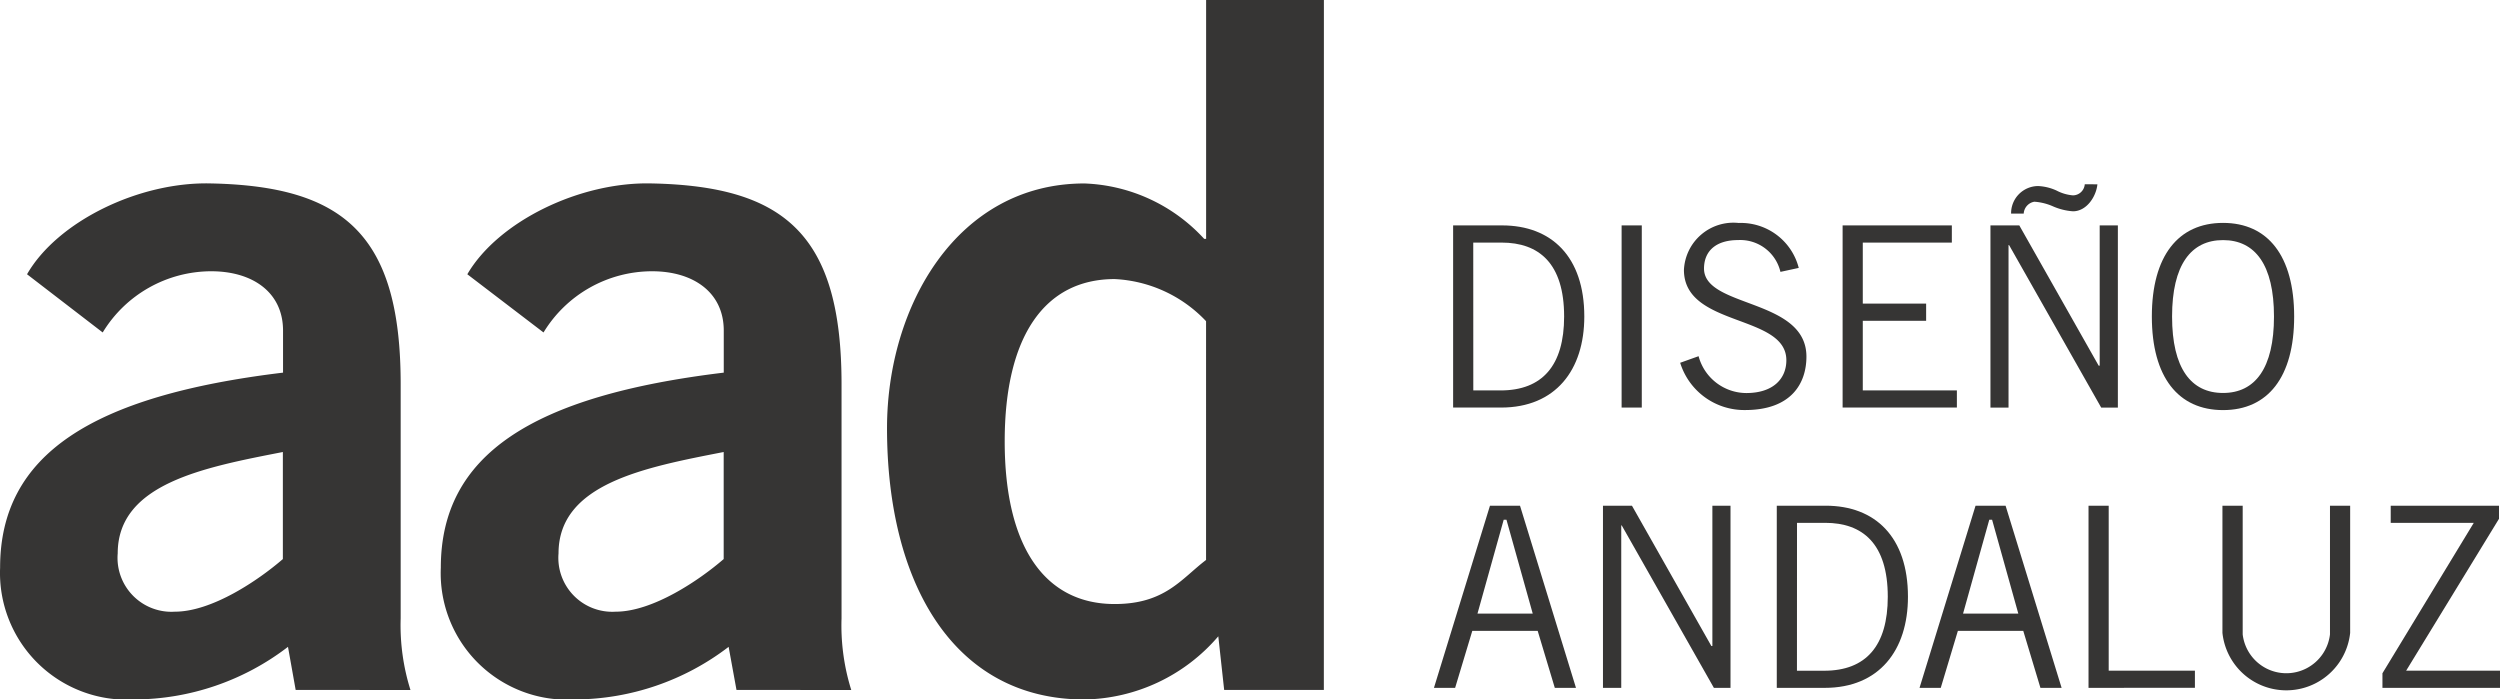
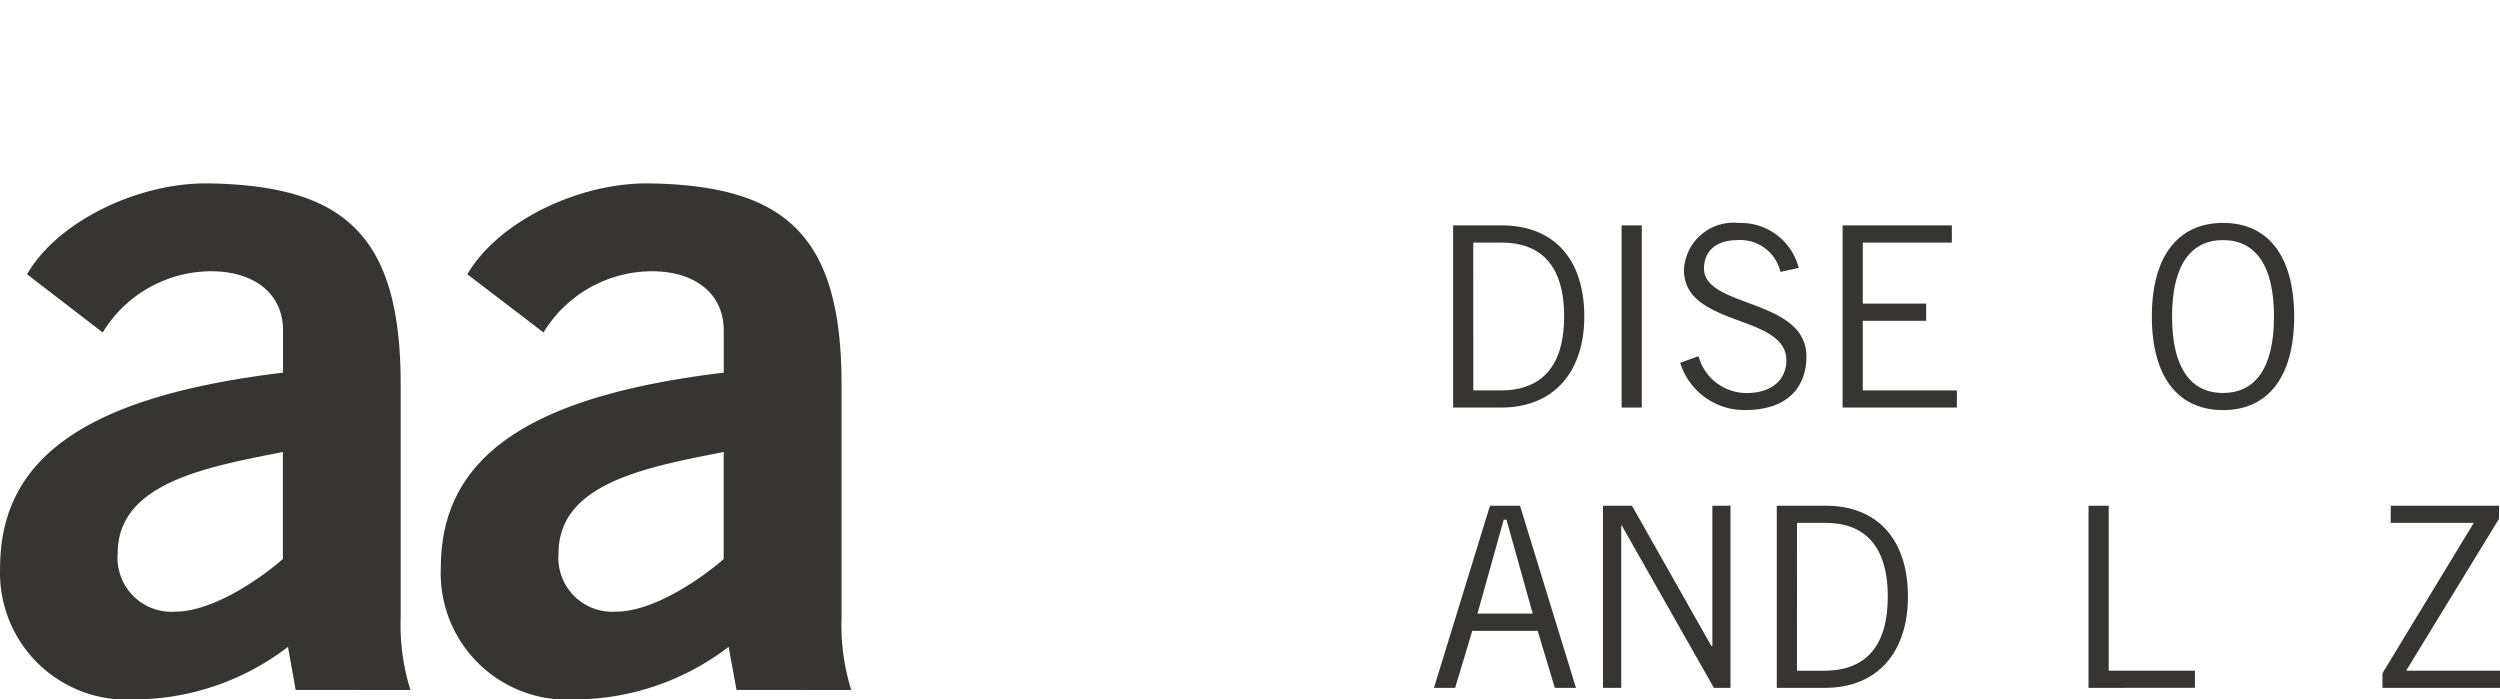
<svg xmlns="http://www.w3.org/2000/svg" id="Grupo_156" data-name="Grupo 156" width="97.636" height="27.318" viewBox="0 0 97.636 27.318">
  <g id="Grupo_154" data-name="Grupo 154">
    <path id="Trazado_45" data-name="Trazado 45" d="M51.391,181.646l-.3-1.682a9.91,9.91,0,0,1-6.012,2.055,4.95,4.95,0,0,1-5.231-5.146c0-4.408,3.57-6.715,11.05-7.618v-1.643c0-1.489-1.182-2.316-2.807-2.316a4.971,4.971,0,0,0-4.236,2.39L40.9,165.413c1.182-2.057,4.369-3.622,7.192-3.547,5.194.108,7.4,2.016,7.4,7.838v9.146a8.415,8.415,0,0,0,.383,2.8Zm-.5-9.291c-3.072.6-6.45,1.23-6.45,3.959a2.106,2.106,0,0,0,2.232,2.277c1.453,0,3.265-1.23,4.218-2.055Z" transform="translate(-39.844 -154.702)" fill="#363534" />
    <path id="Trazado_46" data-name="Trazado 46" d="M58.905,181.646l-.307-1.682a9.94,9.94,0,0,1-6.012,2.055,4.938,4.938,0,0,1-5.228-5.146c0-4.408,3.57-6.715,11.05-7.618v-1.643c0-1.489-1.185-2.316-2.8-2.316a4.968,4.968,0,0,0-4.239,2.39l-2.976-2.273c1.2-2.057,4.388-3.622,7.215-3.547,5.189.108,7.4,2.016,7.4,7.838v9.146a8.415,8.415,0,0,0,.38,2.8Zm-.5-9.291c-3.072.6-6.45,1.23-6.45,3.959a2.107,2.107,0,0,0,2.232,2.277c1.45,0,3.265-1.23,4.218-2.055Z" transform="translate(-30.142 -154.702)" fill="#363534" />
-     <path id="Trazado_47" data-name="Trazado 47" d="M72.024,185.682H68.131l-.229-2.094a7.029,7.029,0,0,1-5.228,2.468c-5.114,0-7.71-4.55-7.71-10.594,0-4.782,2.747-9.559,7.71-9.559a6.665,6.665,0,0,1,4.676,2.163h.076v-9.327h4.6Zm-4.6-14.4a5.253,5.253,0,0,0-3.57-1.645c-2.729,0-4.294,2.229-4.294,6.34s1.565,6.351,4.294,6.351c1.966,0,2.6-.983,3.57-1.721Z" transform="translate(-20.322 -158.738)" fill="#363534" />
  </g>
  <g id="Grupo_155" data-name="Grupo 155" transform="translate(56.002 7.197)">
    <path id="Trazado_48" data-name="Trazado 48" d="M64.614,162.58h1.911c1.931,0,3.212,1.221,3.212,3.558,0,2.09-1.123,3.556-3.251,3.556H64.614Zm.788,6.445h1.063c1.636,0,2.484-.976,2.484-2.887,0-2.08-.985-2.887-2.442-2.887H65.4Z" transform="translate(-63.865 -160.974)" fill="#363534" />
    <path id="Trazado_49" data-name="Trazado 49" d="M68.274,162.58v7.114h-.788V162.58Z" transform="translate(-60.157 -160.974)" fill="#363534" />
    <path id="Trazado_50" data-name="Trazado 50" d="M72.4,164.45a1.612,1.612,0,0,0-1.654-1.242c-.827,0-1.322.394-1.331,1.1-.018,1.558,4,1.164,4,3.451,0,1.033-.58,2.087-2.394,2.087A2.621,2.621,0,0,1,68.484,168l.719-.257a1.939,1.939,0,0,0,1.863,1.439c1.042,0,1.565-.552,1.565-1.281,0-1.815-4-1.281-4-3.528a1.935,1.935,0,0,1,2.138-1.833,2.335,2.335,0,0,1,2.346,1.755Z" transform="translate(-58.868 -161.029)" fill="#363534" />
    <path id="Trazado_51" data-name="Trazado 51" d="M75.519,162.58v.671H72.041v2.383h2.474v.671H72.041v2.72h3.675v.669H71.253V162.58Z" transform="translate(-55.293 -160.974)" fill="#363534" />
-     <path id="Trazado_52" data-name="Trazado 52" d="M73.773,170.6v-7.114H74.9l3.1,5.478h.039v-5.478h.71V170.6h-.651L74.5,164.253h-.021V170.6Zm4.177-8.72c-.048.483-.424,1.054-.955,1.054a2.341,2.341,0,0,1-.768-.188,2.156,2.156,0,0,0-.74-.186.5.5,0,0,0-.415.463h-.493a1.062,1.062,0,0,1,1.056-1.075,1.922,1.922,0,0,1,.719.176,1.679,1.679,0,0,0,.639.188.468.468,0,0,0,.463-.433Z" transform="translate(-52.039 -161.879)" fill="#363534" />
    <path id="Trazado_53" data-name="Trazado 53" d="M79.305,162.537c1.744,0,2.777,1.281,2.777,3.657s-1.033,3.654-2.777,3.654-2.781-1.281-2.781-3.654S77.56,162.537,79.305,162.537Zm0,6.642c1.251,0,1.989-.965,1.989-2.985s-.738-2.985-1.989-2.985-1.991.965-1.991,2.985S78.052,169.179,79.305,169.179Z" transform="translate(-48.487 -161.029)" fill="#363534" />
    <path id="Trazado_54" data-name="Trazado 54" d="M64.287,174.472l2.188-7.114h1.173l2.186,7.114h-.827l-.669-2.227H65.785l-.671,2.227Zm1.7-2.9h2.158l-1.026-3.666h-.108Z" transform="translate(-64.287 -154.805)" fill="#363534" />
    <path id="Trazado_55" data-name="Trazado 55" d="M67.168,174.472v-7.114H68.3l3.1,5.478h.041v-5.478h.708v7.114H71.5L67.9,168.126h-.018v6.347Z" transform="translate(-60.567 -154.805)" fill="#363534" />
    <path id="Trazado_56" data-name="Trazado 56" d="M70.131,167.358h1.911c1.931,0,3.212,1.221,3.212,3.556,0,2.09-1.123,3.558-3.251,3.558H70.131Zm.788,6.445h1.063c1.636,0,2.484-.976,2.484-2.889,0-2.078-.985-2.887-2.445-2.887h-1.1Z" transform="translate(-56.742 -154.805)" fill="#363534" />
-     <path id="Trazado_57" data-name="Trazado 57" d="M72.564,174.472l2.188-7.114h1.173l2.188,7.114h-.827l-.671-2.227H74.062l-.669,2.227Zm1.7-2.9h2.158l-1.024-3.666h-.11Z" transform="translate(-53.6 -154.805)" fill="#363534" />
    <path id="Trazado_58" data-name="Trazado 58" d="M75.445,174.472v-7.114h.788V173.8H79.6v.669Z" transform="translate(-49.881 -154.805)" fill="#363534" />
-     <path id="Trazado_59" data-name="Trazado 59" d="M78.518,167.358v5.025a1.716,1.716,0,0,0,3.409,0v-5.025h.788v4.967a2.508,2.508,0,0,1-4.988,0v-4.967Z" transform="translate(-46.933 -154.805)" fill="#363534" />
    <path id="Trazado_60" data-name="Trazado 60" d="M85.046,174.472H80.455v-.57l3.567-5.875H80.778v-.669h4.229v.511L81.381,173.8h3.666Z" transform="translate(-43.412 -154.805)" fill="#363534" />
  </g>
</svg>